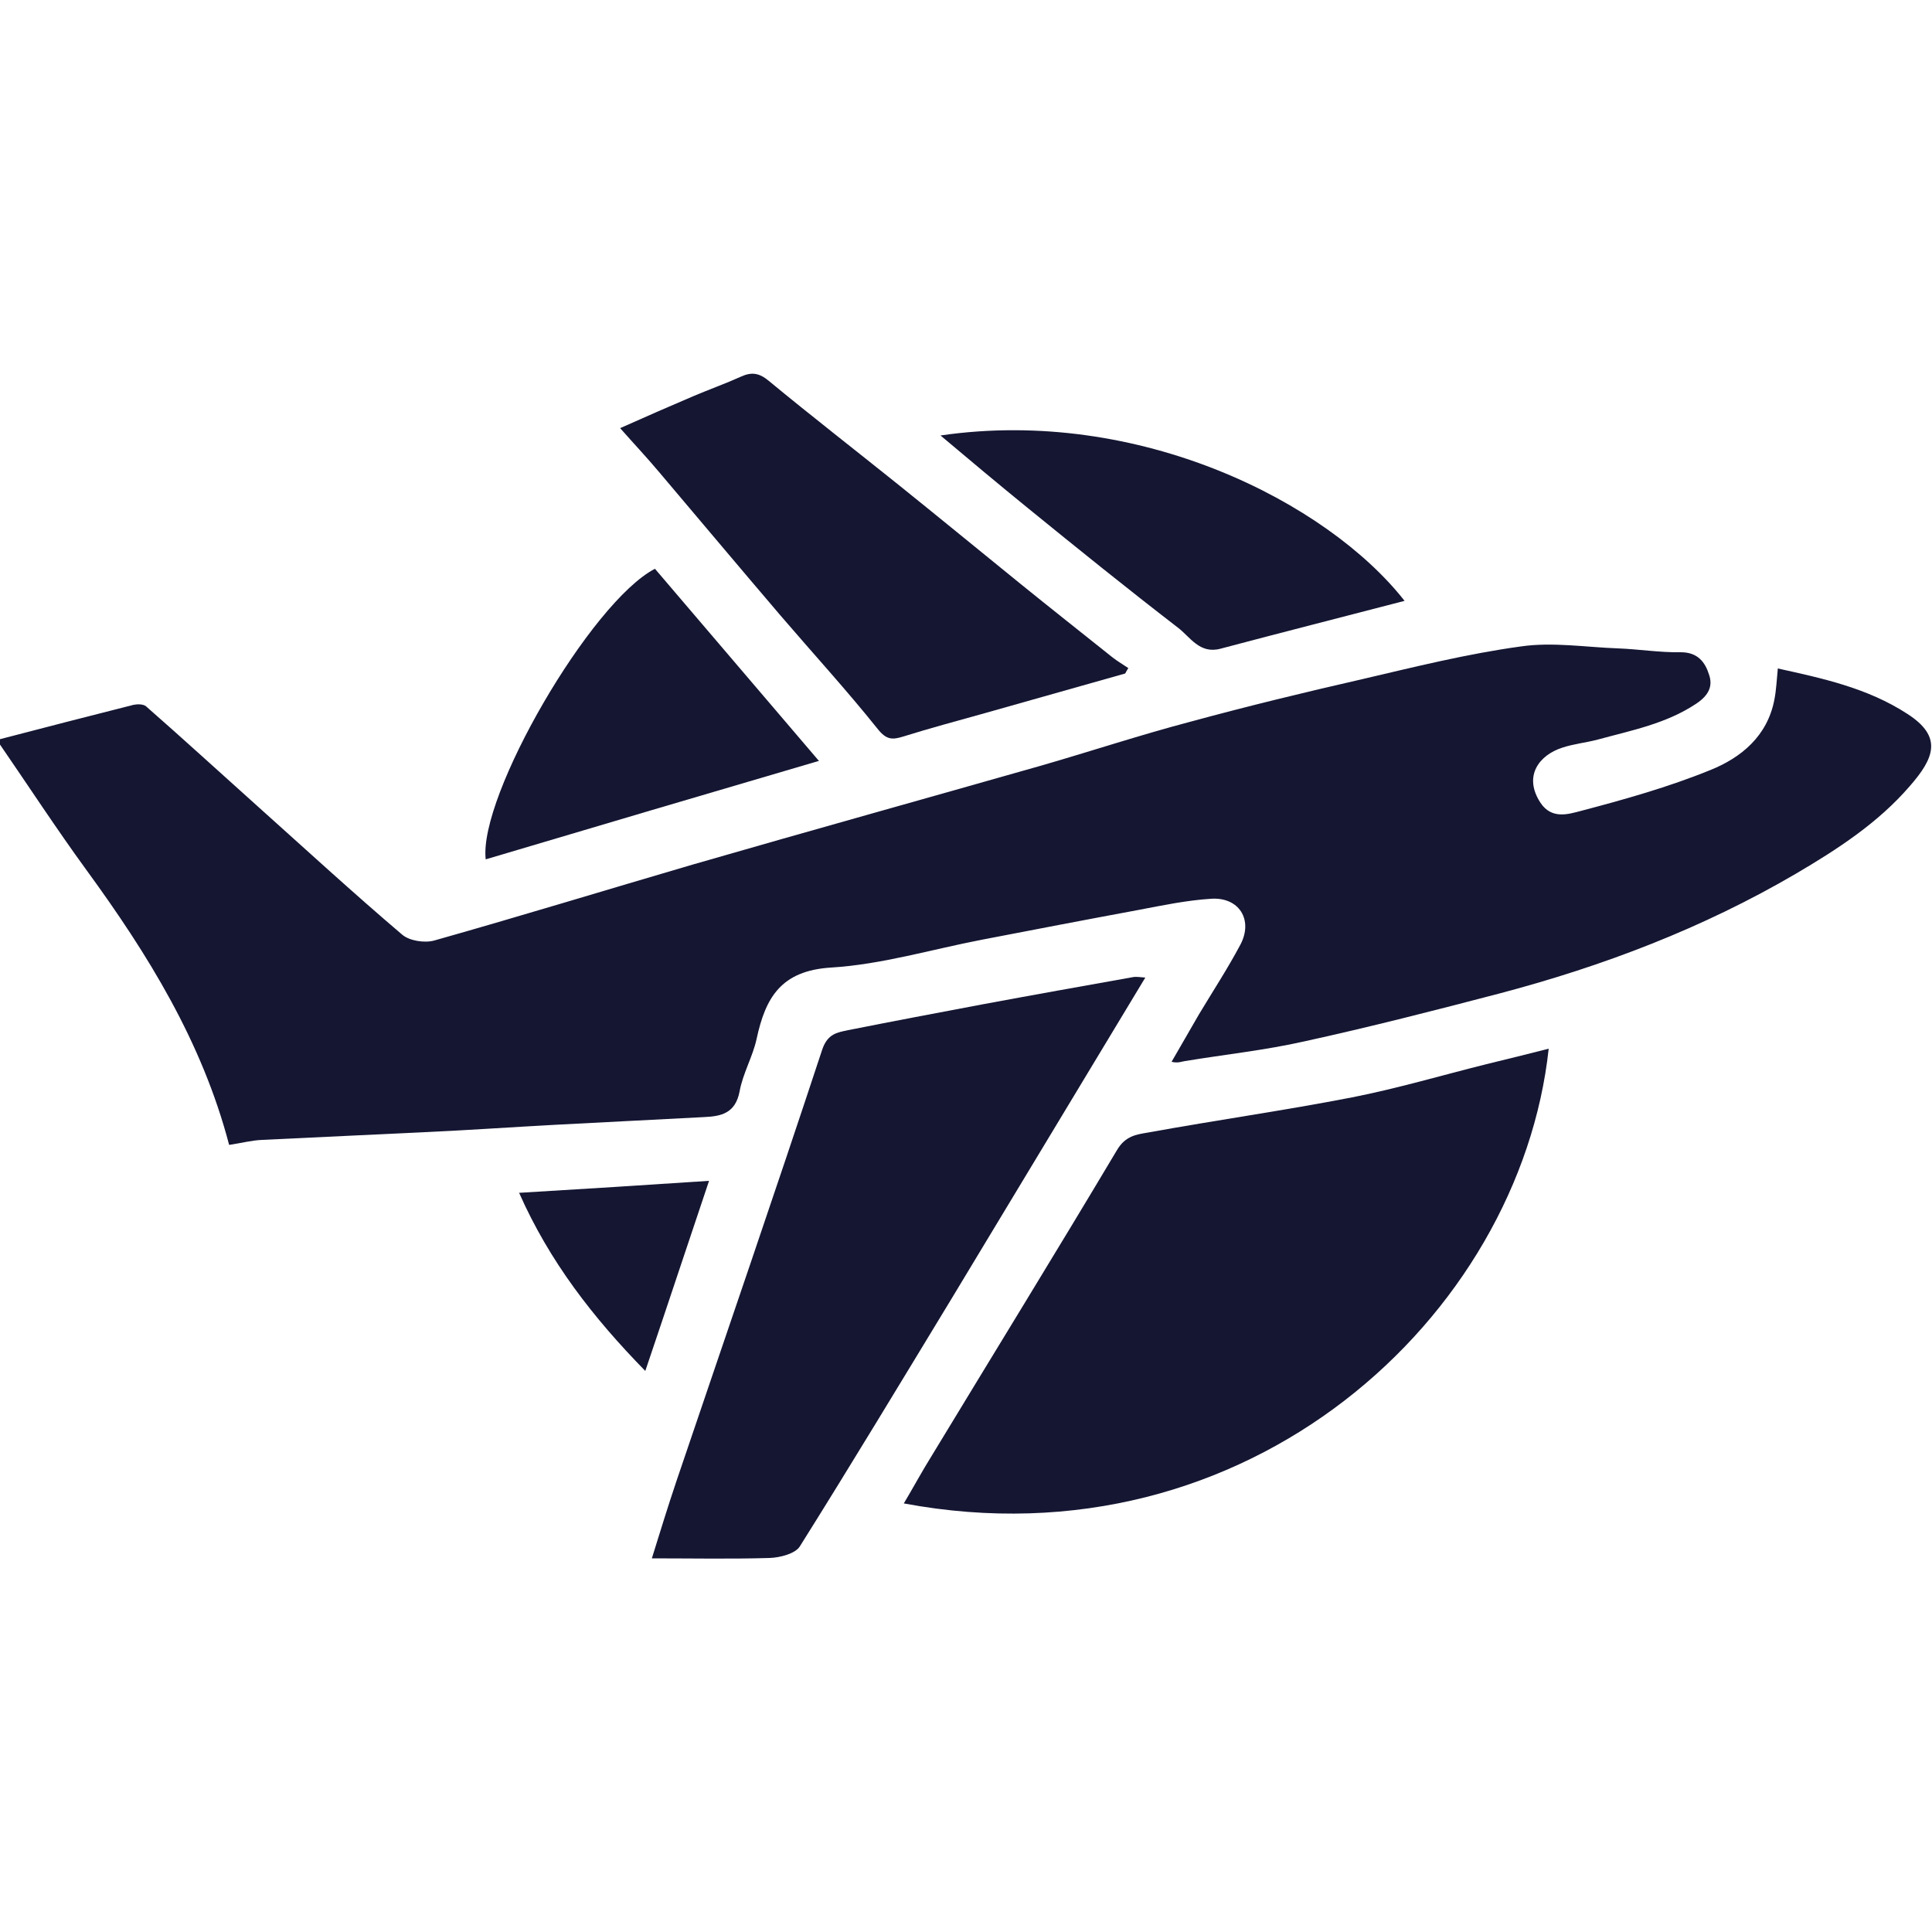
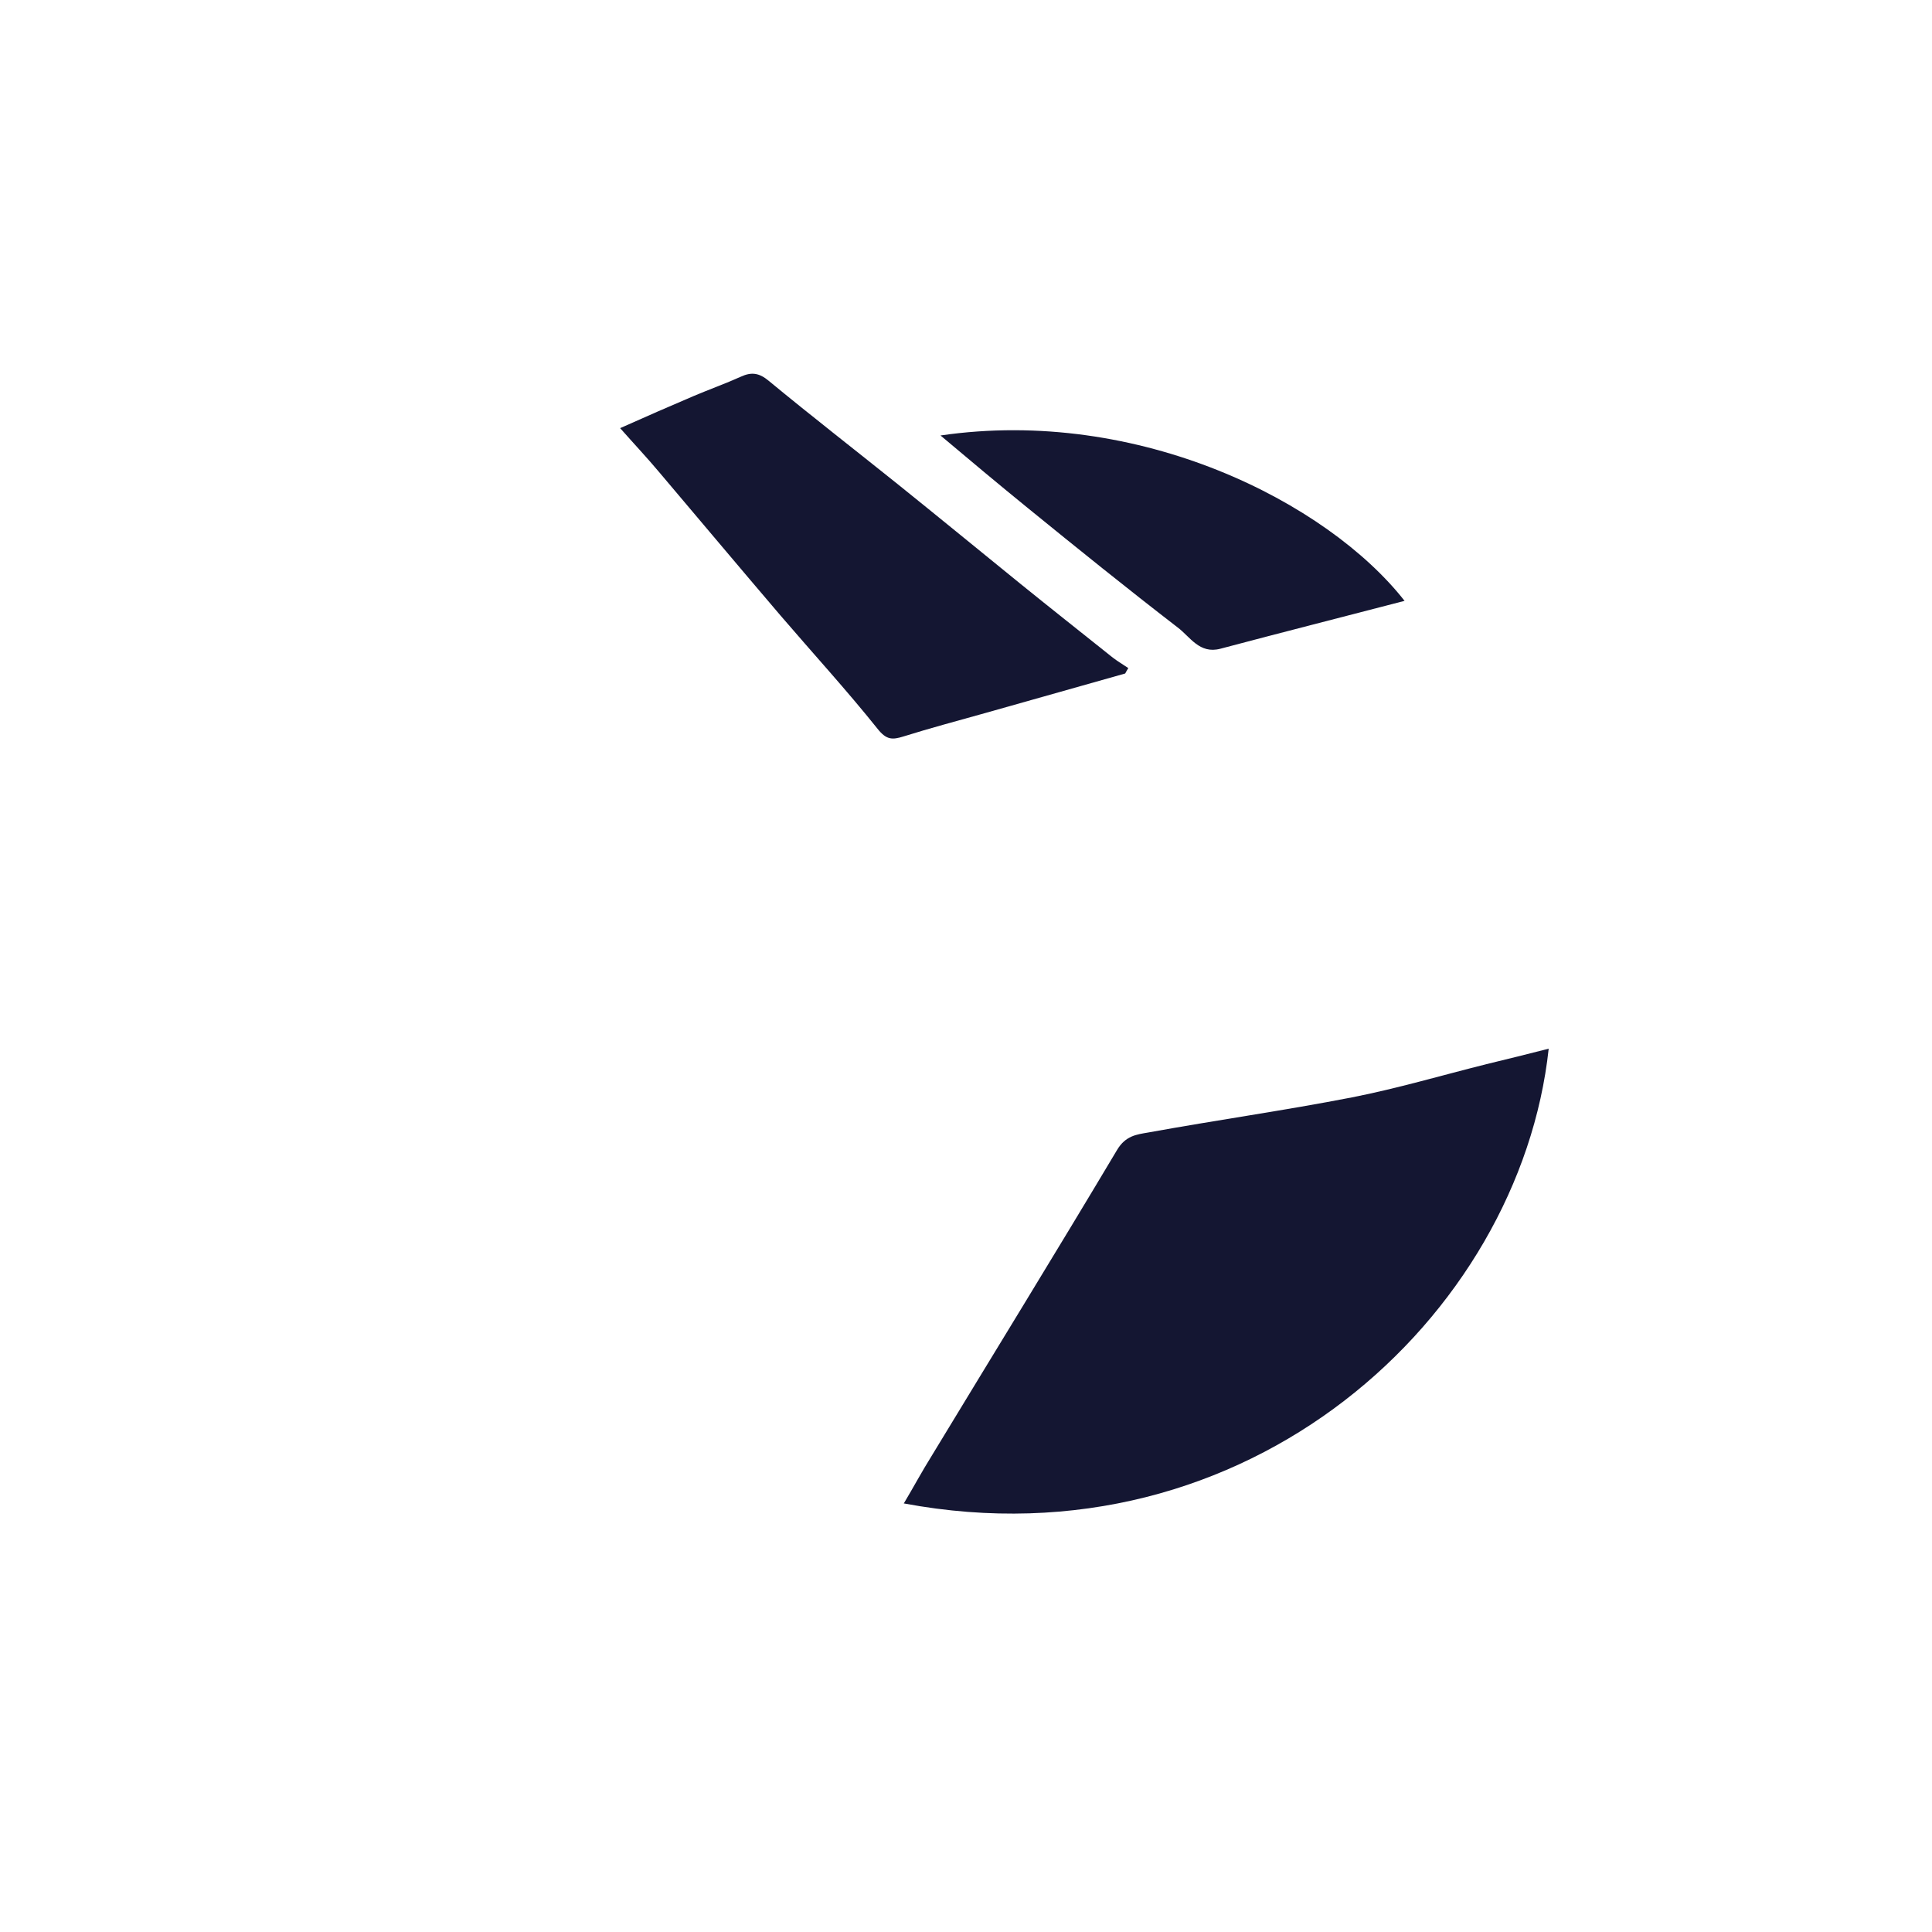
<svg xmlns="http://www.w3.org/2000/svg" id="Vacation_Rental_Listings_Datasets" data-name="Vacation Rental Listings Datasets" viewBox="0 0 50 50">
  <defs>
    <style>
      .cls-1 {
        fill: #141632;
      }
    </style>
  </defs>
-   <path class="cls-1" d="m0,19.13c1.15-.3,2.31-.6,3.46-.89.1-.02.25-.02.32.04.97.85,1.92,1.72,2.88,2.58,1.25,1.12,2.48,2.25,3.75,3.33.19.16.58.22.83.15,2.23-.63,4.45-1.31,6.67-1.96,3.01-.87,6.03-1.71,9.05-2.57,1.28-.37,2.55-.79,3.84-1.13,1.47-.4,2.95-.76,4.44-1.1,1.37-.32,2.73-.66,4.12-.85.82-.12,1.68.02,2.51.05.54.02,1.09.11,1.63.1.44,0,.63.26.73.58.1.29,0,.53-.33.75-.78.52-1.67.69-2.55.93-.3.08-.62.11-.92.21-.59.19-1.02.73-.56,1.43.29.43.72.29,1.03.21,1.14-.3,2.28-.62,3.36-1.06.8-.32,1.48-.88,1.66-1.82.05-.25.06-.51.09-.81,1.13.25,2.32.5,3.36,1.18.91.59.69,1.14.05,1.87-.82.95-1.87,1.63-2.94,2.26-2.41,1.41-4.98,2.39-7.67,3.1-1.68.44-3.36.87-5.05,1.24-1.02.23-2.06.34-3.09.51-.09.01-.17.06-.35.02.24-.41.47-.82.71-1.23.36-.6.74-1.18,1.07-1.8.34-.64-.03-1.24-.76-1.19-.63.04-1.25.17-1.88.29-1.35.25-2.7.51-4.05.77-1.3.25-2.59.64-3.9.72-1.3.08-1.7.78-1.93,1.85-.1.46-.36.9-.44,1.36-.11.56-.47.64-.92.66-1.29.07-2.57.13-3.86.2-1.12.06-2.25.14-3.37.19-1.4.07-2.8.13-4.2.2-.27.01-.53.08-.86.13-.7-2.67-2.1-4.93-3.69-7.11-.78-1.07-1.51-2.19-2.26-3.28,0-.03,0-.07,0-.1Z" />
  <path class="cls-1" d="m23.39,38.91c.25-.42.47-.83.72-1.23,1.6-2.64,3.22-5.27,4.8-7.92.22-.37.51-.4.8-.45,1.76-.32,3.53-.57,5.28-.91,1.17-.23,2.32-.57,3.48-.86.53-.13,1.07-.26,1.61-.4-.75,6.93-7.78,13.43-16.68,11.77Z" />
-   <path class="cls-1" d="m29.64,25.3c-1.7,2.82-3.36,5.57-5.02,8.32-1.3,2.14-2.59,4.28-3.92,6.4-.12.19-.51.29-.78.3-1,.03-2,.01-3.05.01.2-.64.41-1.33.64-2.01,1.26-3.72,2.54-7.43,3.77-11.16.14-.41.39-.44.67-.5,1.16-.23,2.32-.45,3.49-.67,1.29-.24,2.58-.47,3.87-.7.09-.02.19,0,.34.01Z" />
  <path class="cls-1" d="m16.05,11.08c.67-.3,1.29-.57,1.9-.83.4-.17.82-.32,1.22-.5.28-.13.48-.1.73.11,1.09.9,2.21,1.77,3.32,2.66,1.07.86,2.13,1.73,3.19,2.59.79.64,1.59,1.27,2.39,1.91.13.1.27.18.4.27-.03.05-.06.1-.08.14-1.2.34-2.4.68-3.61,1.02-.71.2-1.43.39-2.13.61-.29.09-.44.09-.67-.2-.8-1-1.67-1.95-2.51-2.93-1.05-1.23-2.09-2.47-3.14-3.71-.31-.37-.64-.72-1.02-1.15Z" />
  <path class="cls-1" d="m36.35,15.55c-1.61.42-3.19.82-4.77,1.24-.54.14-.78-.31-1.1-.55-1.31-1.01-2.6-2.05-3.89-3.1-.75-.61-1.49-1.23-2.25-1.87,5.14-.75,10.01,1.73,12.01,4.28Z" />
-   <path class="cls-1" d="m21.2,19.69c-2.9.85-5.77,1.7-8.63,2.55-.19-1.64,2.72-6.66,4.38-7.52,1.4,1.64,2.8,3.28,4.25,4.98Z" />
-   <path class="cls-1" d="m13.44,30.87c1.67-.1,3.26-.2,4.91-.31-.55,1.63-1.08,3.24-1.65,4.92-1.35-1.38-2.48-2.83-3.27-4.62Z" />
</svg>